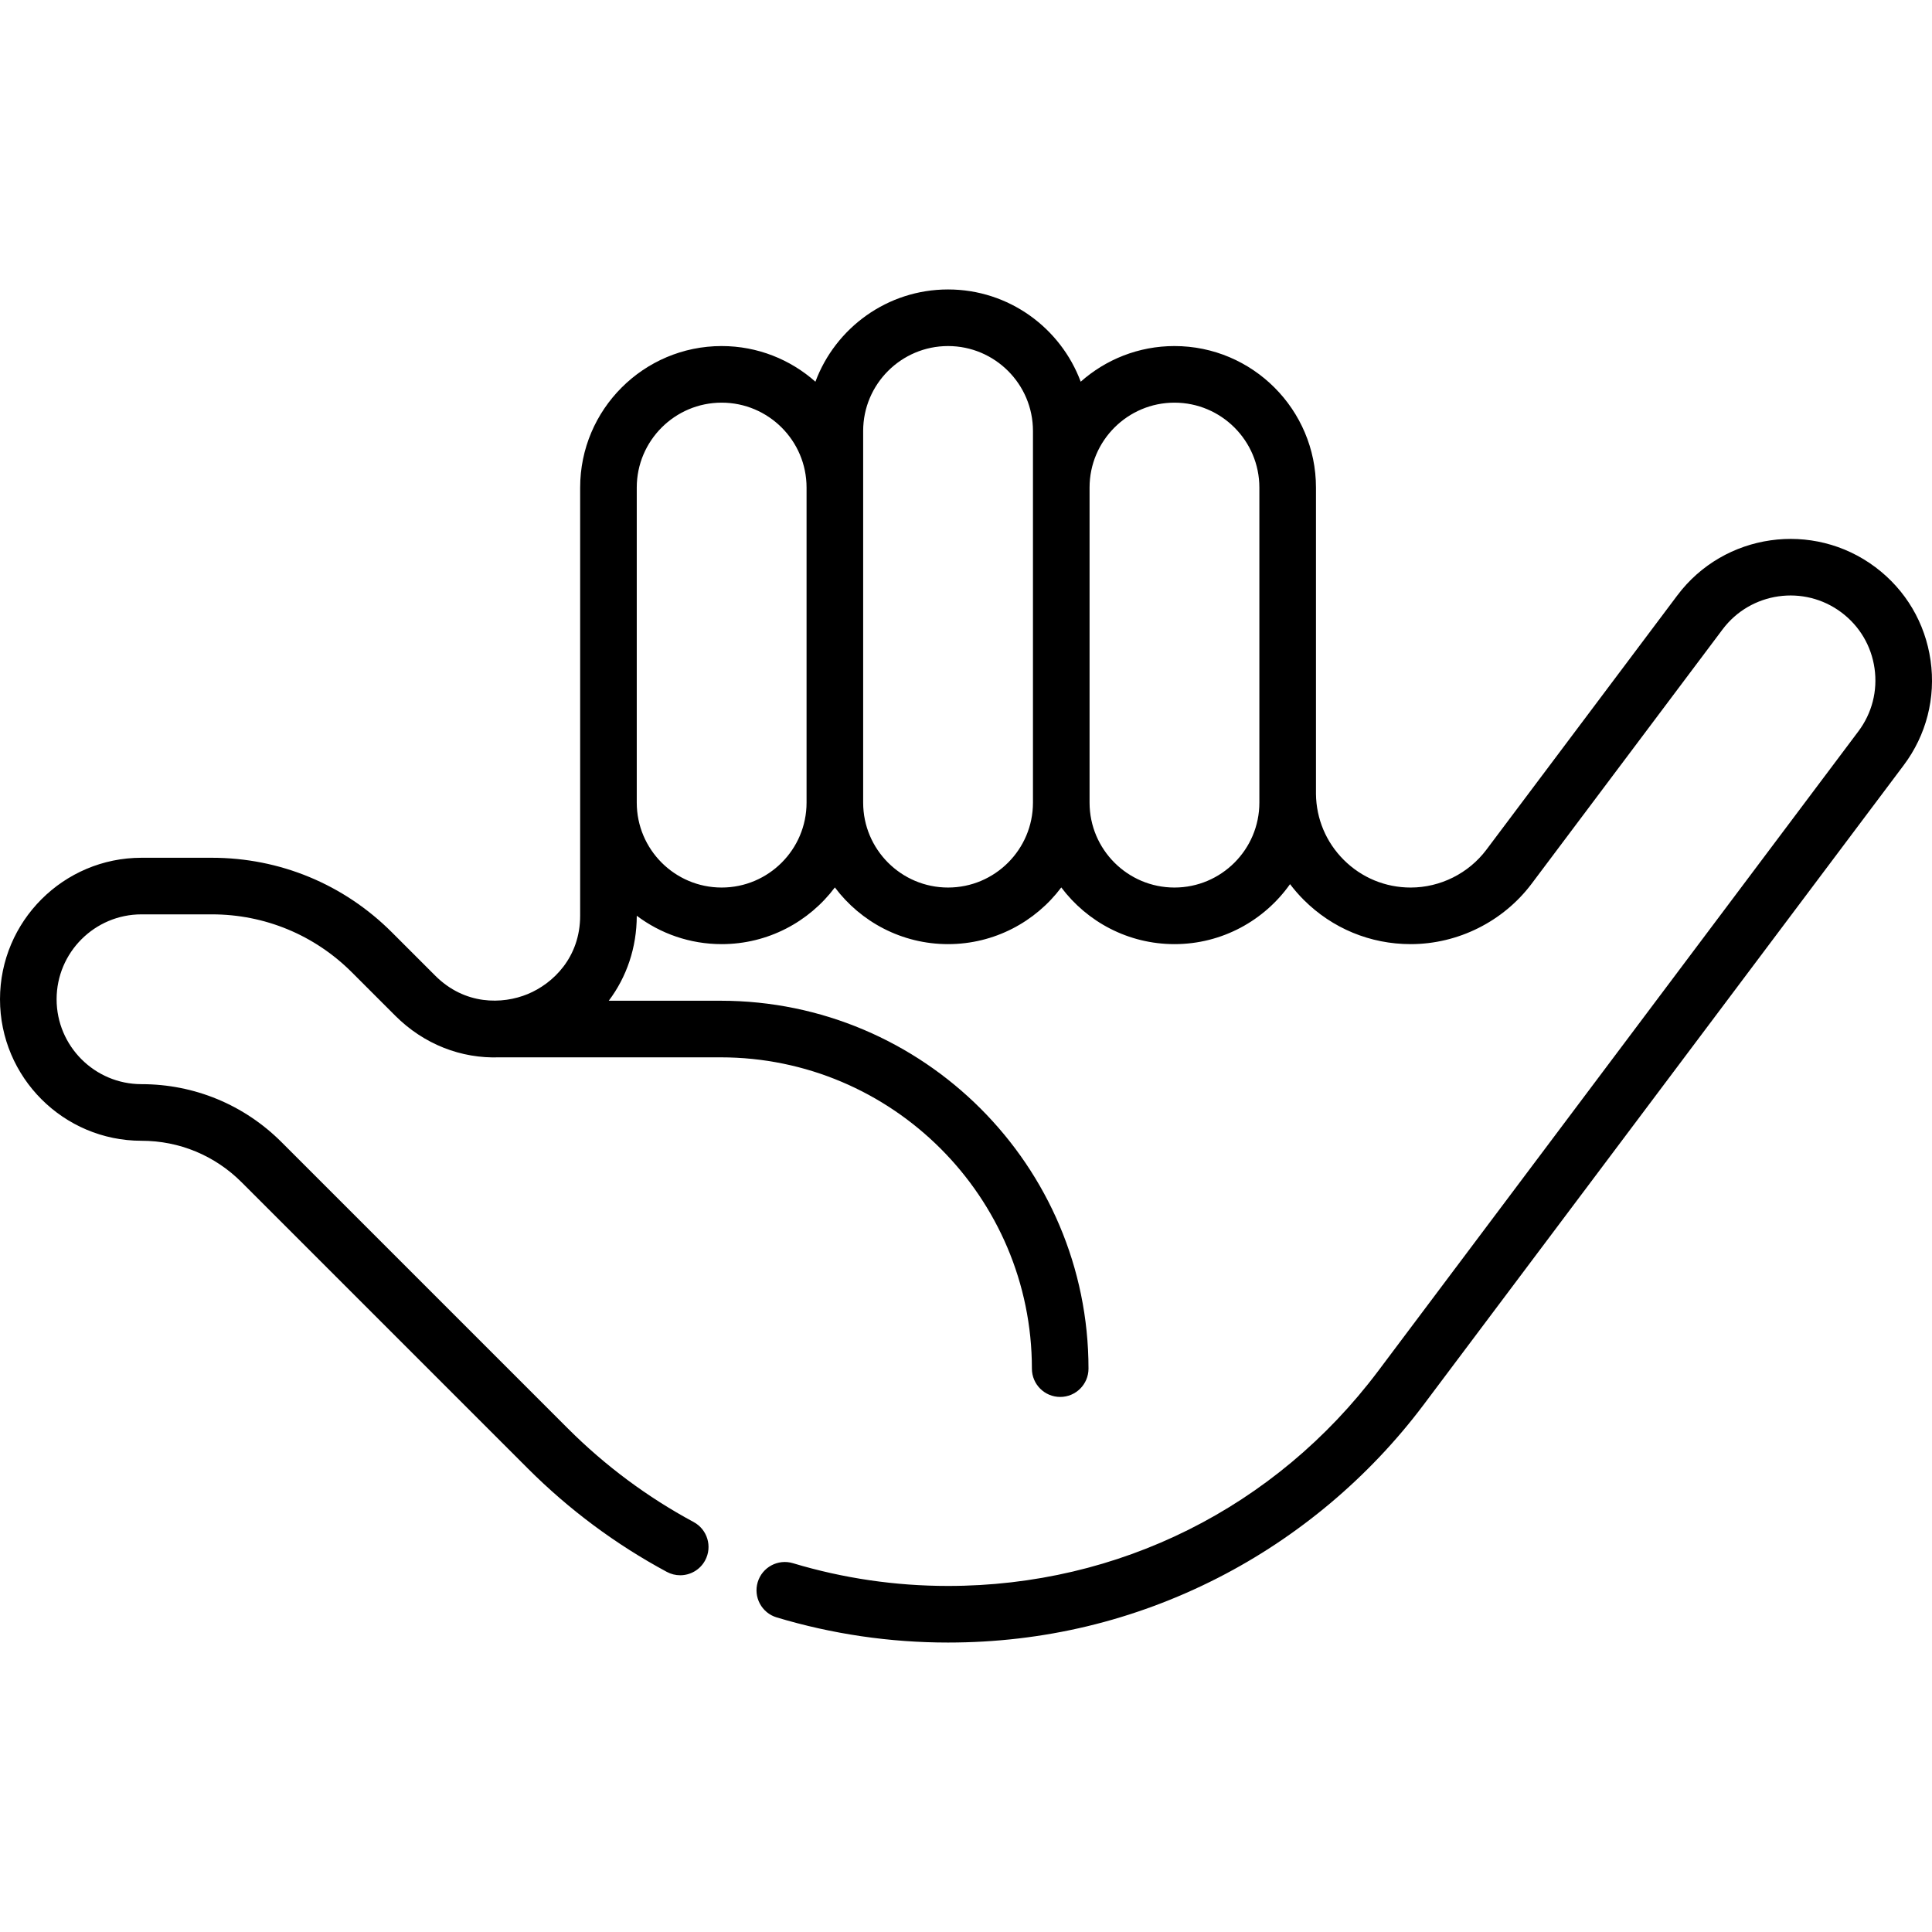
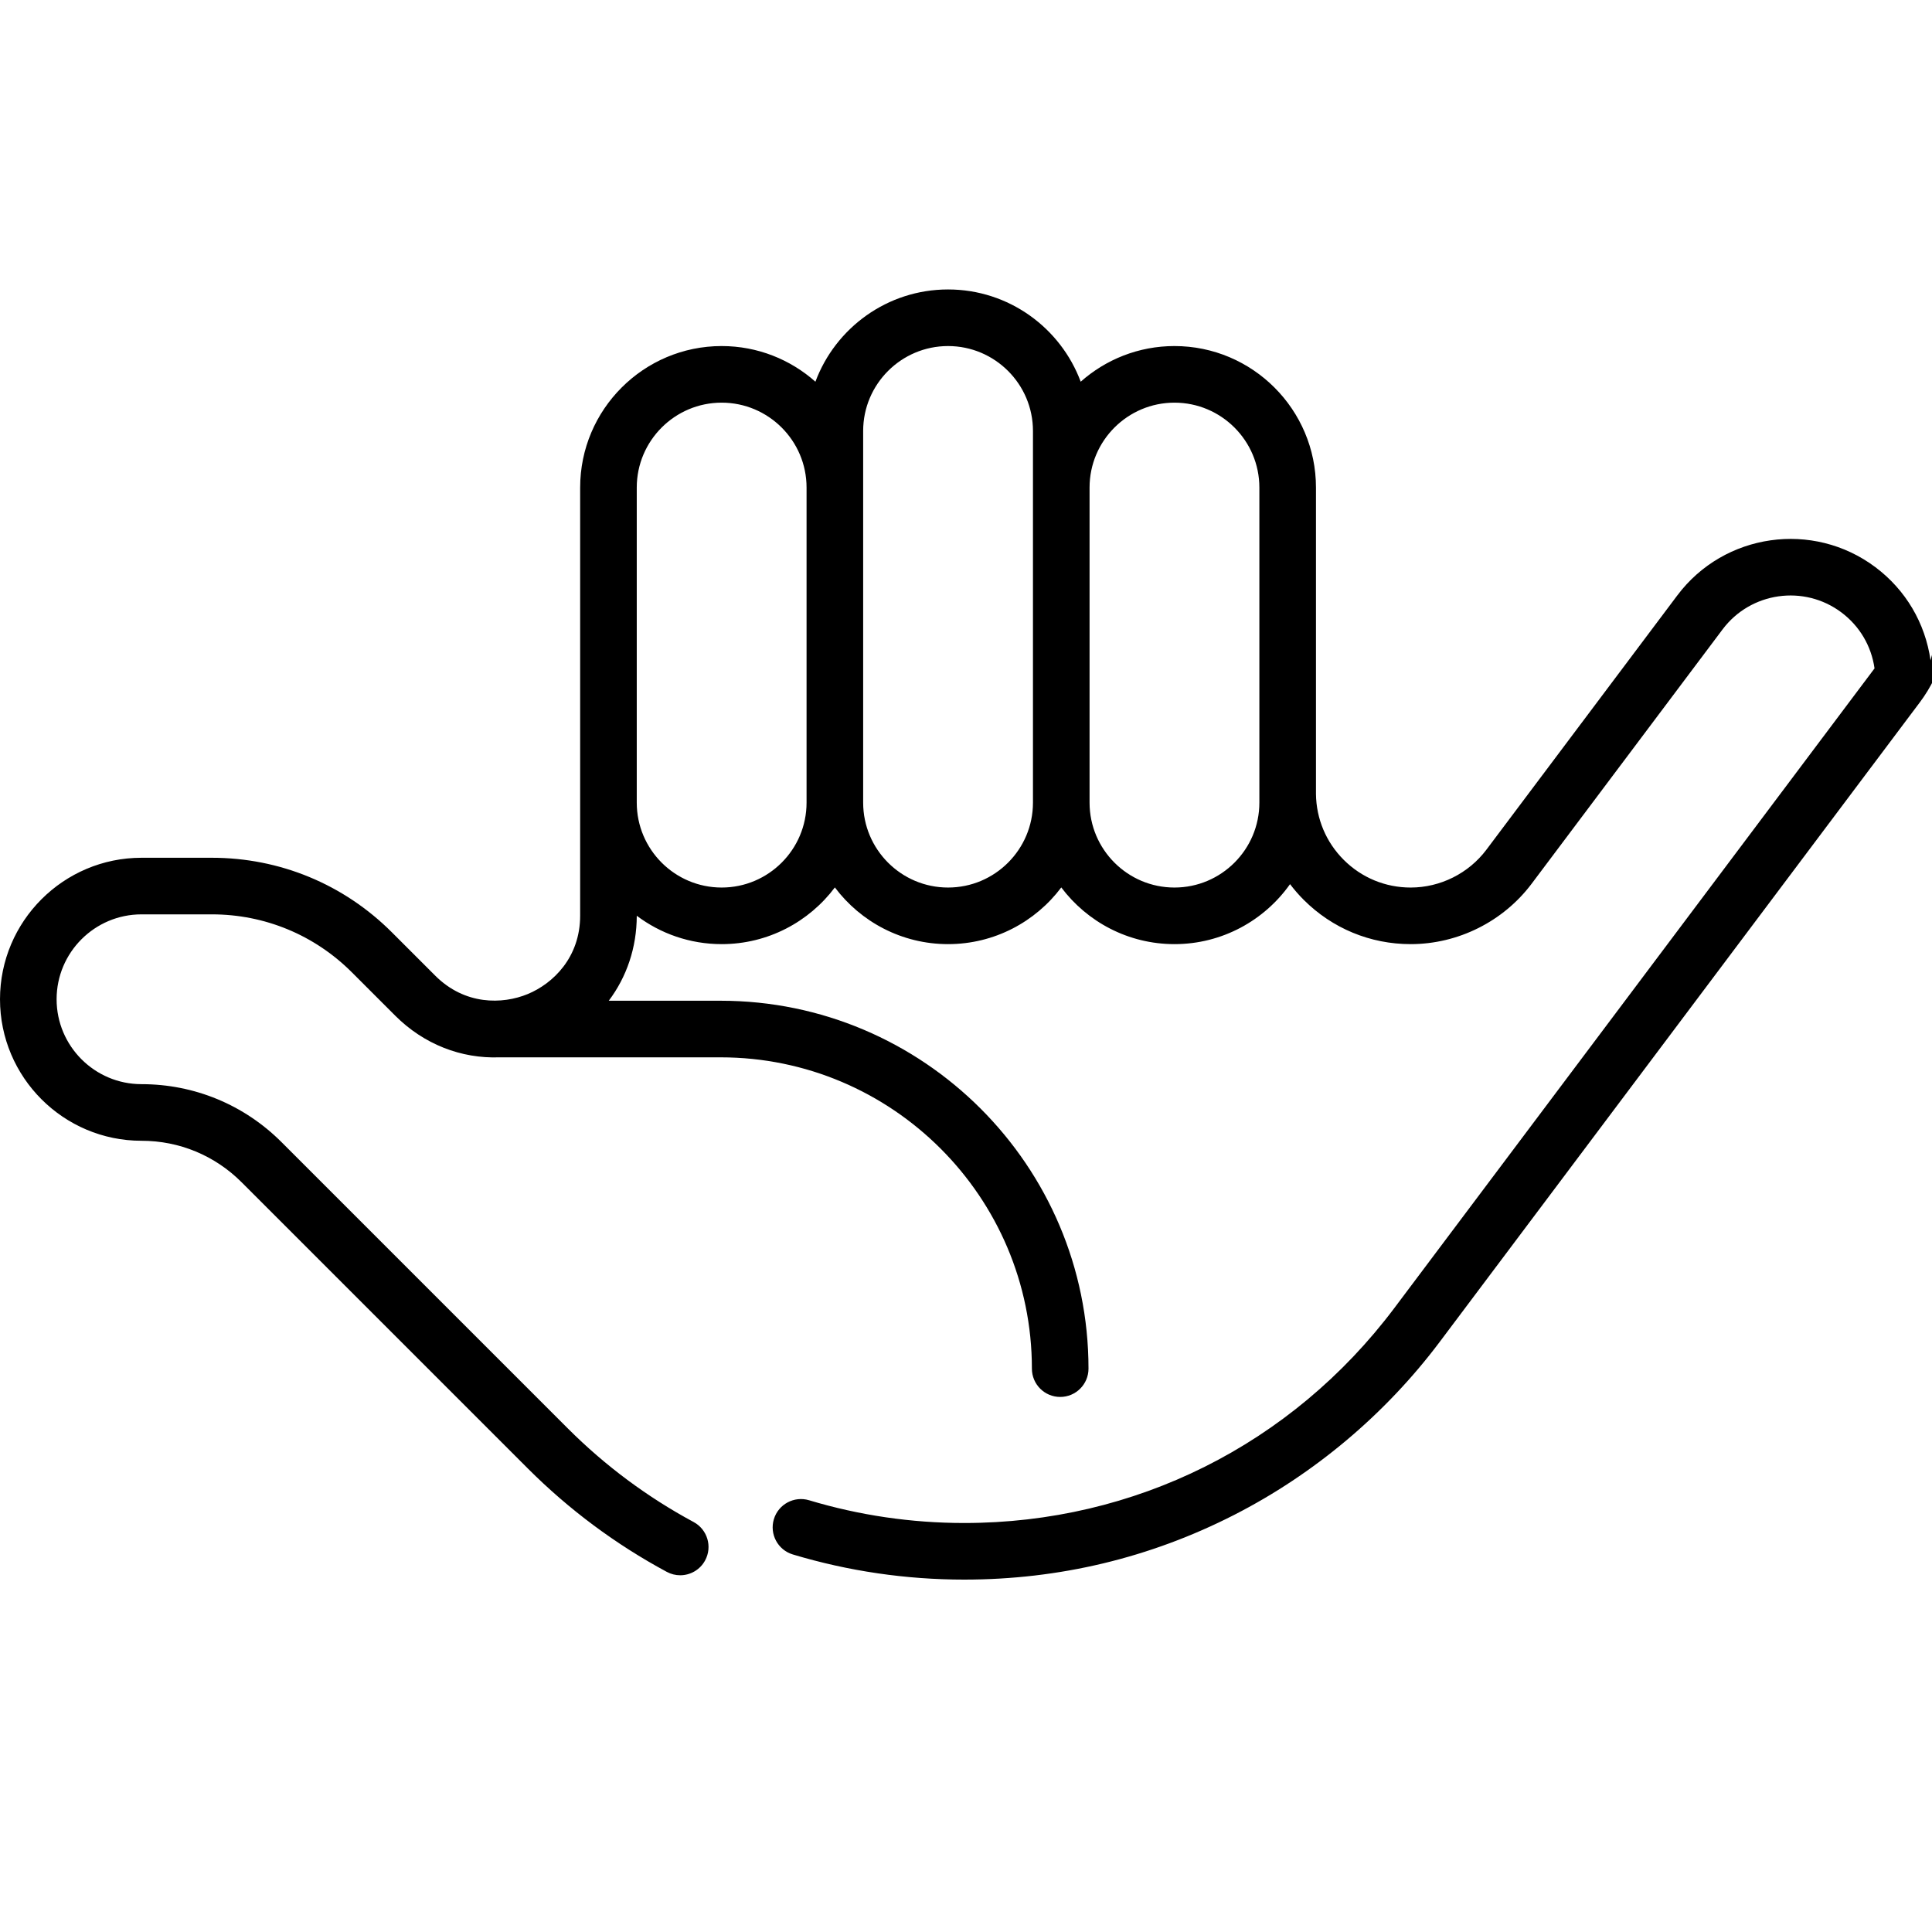
<svg xmlns="http://www.w3.org/2000/svg" id="Capa_1" enable-background="new 0 0 512.005 512.005" height="512" viewBox="0 0 512.005 512.005" width="512">
  <g>
-     <path d="m511.624 175.019c-1.412-9.917-6.601-18.69-14.611-24.703-16.537-12.416-40.088-9.062-52.504 7.474l-50.592 67.389c-4.716 6.281-12.22 10.031-20.074 10.031-6.706 0-13.01-2.611-17.751-7.354-4.665-4.666-7.261-10.844-7.343-17.429v-81.218c0-20.678-16.822-37.5-37.5-37.5-9.525 0-18.226 3.575-24.847 9.447-5.313-14.261-19.064-24.447-35.153-24.447s-29.84 10.186-35.153 24.447c-6.621-5.871-15.323-9.447-24.847-9.447-20.678 0-37.5 16.822-37.5 37.5v113.44c0 11.084-7.175 18.006-13.89 20.787-6.715 2.78-16.683 2.961-24.521-4.877l-11.47-11.47c-12.75-12.75-29.701-19.771-47.73-19.771h-18.638c-20.677 0-37.5 16.822-37.5 37.5s16.822 37.5 37.5 37.5c10.016 0 19.433 3.901 26.517 10.983l75.863 75.863c10.893 10.892 23.285 20.112 36.833 27.403 1.13.609 2.348.897 3.548.897 2.671 0 5.256-1.43 6.61-3.947 1.963-3.647.598-8.195-3.05-10.159-12.261-6.599-23.476-14.943-33.335-24.801l-75.863-75.863c-9.917-9.916-23.1-15.377-37.123-15.377-12.407 0-22.5-10.093-22.5-22.5s10.093-22.5 22.5-22.5h18.64c14.023 0 27.207 5.461 37.124 15.377l11.47 11.47c7.602 7.603 17.493 11.413 27.616 11.044h58.615c45.491 0 82.5 37.009 82.5 82.5 0 4.142 3.358 7.5 7.5 7.5s7.5-3.358 7.5-7.5c0-53.762-43.738-97.5-97.5-97.5h-29.635c4.741-6.294 7.411-14.076 7.419-22.521 6.272 4.72 14.065 7.521 22.501 7.521 12.254 0 23.153-5.909 30-15.026 6.847 9.117 17.746 15.026 30 15.026s23.153-5.909 30-15.026c6.847 9.117 17.746 15.026 30 15.026 12.637 0 23.826-6.29 30.623-15.896 1.102 1.449 2.303 2.838 3.612 4.148 7.574 7.576 17.646 11.748 28.358 11.748 12.547 0 24.536-5.991 32.07-16.025l50.592-67.389c7.449-9.922 21.582-11.934 31.502-4.484 4.806 3.608 7.919 8.872 8.767 14.822s-.673 11.874-4.282 16.68l-127.274 169.539c-27.212 36.189-68.752 56.945-113.97 56.945-13.979 0-27.81-2.028-41.107-6.028-3.964-1.192-8.149 1.056-9.342 5.022s1.055 8.149 5.022 9.342c14.7 4.422 29.984 6.664 45.428 6.664 25.181 0 49.244-5.767 71.521-17.14 21.242-10.845 40.066-26.679 54.441-45.795l127.276-169.543c6.014-8.01 8.549-17.883 7.137-27.799zm-320.375 60.19c-12.407 0-22.5-10.093-22.5-22.5v-83.5c0-12.407 10.093-22.5 22.5-22.5s22.5 10.093 22.5 22.5v83.5c0 12.407-10.093 22.5-22.5 22.5zm60 0c-12.407 0-22.5-10.093-22.5-22.5v-98.5c0-12.407 10.093-22.5 22.5-22.5s22.5 10.093 22.5 22.5v98.5c0 12.407-10.093 22.5-22.5 22.5zm82.5-22.5c0 12.407-10.093 22.5-22.5 22.5s-22.5-10.093-22.5-22.5v-83.5c0-12.407 10.093-22.5 22.5-22.5s22.5 10.093 22.5 22.5z" />
+     <path d="m511.624 175.019c-1.412-9.917-6.601-18.69-14.611-24.703-16.537-12.416-40.088-9.062-52.504 7.474l-50.592 67.389c-4.716 6.281-12.22 10.031-20.074 10.031-6.706 0-13.01-2.611-17.751-7.354-4.665-4.666-7.261-10.844-7.343-17.429v-81.218c0-20.678-16.822-37.5-37.5-37.5-9.525 0-18.226 3.575-24.847 9.447-5.313-14.261-19.064-24.447-35.153-24.447s-29.84 10.186-35.153 24.447c-6.621-5.871-15.323-9.447-24.847-9.447-20.678 0-37.5 16.822-37.5 37.5v113.44c0 11.084-7.175 18.006-13.89 20.787-6.715 2.78-16.683 2.961-24.521-4.877l-11.47-11.47c-12.75-12.75-29.701-19.771-47.73-19.771h-18.638c-20.677 0-37.5 16.822-37.5 37.5s16.822 37.5 37.5 37.5c10.016 0 19.433 3.901 26.517 10.983l75.863 75.863c10.893 10.892 23.285 20.112 36.833 27.403 1.13.609 2.348.897 3.548.897 2.671 0 5.256-1.43 6.61-3.947 1.963-3.647.598-8.195-3.05-10.159-12.261-6.599-23.476-14.943-33.335-24.801l-75.863-75.863c-9.917-9.916-23.1-15.377-37.123-15.377-12.407 0-22.5-10.093-22.5-22.5s10.093-22.5 22.5-22.5h18.64c14.023 0 27.207 5.461 37.124 15.377l11.47 11.47c7.602 7.603 17.493 11.413 27.616 11.044h58.615c45.491 0 82.5 37.009 82.5 82.5 0 4.142 3.358 7.5 7.5 7.5s7.5-3.358 7.5-7.5c0-53.762-43.738-97.5-97.5-97.5h-29.635c4.741-6.294 7.411-14.076 7.419-22.521 6.272 4.72 14.065 7.521 22.501 7.521 12.254 0 23.153-5.909 30-15.026 6.847 9.117 17.746 15.026 30 15.026s23.153-5.909 30-15.026c6.847 9.117 17.746 15.026 30 15.026 12.637 0 23.826-6.29 30.623-15.896 1.102 1.449 2.303 2.838 3.612 4.148 7.574 7.576 17.646 11.748 28.358 11.748 12.547 0 24.536-5.991 32.07-16.025l50.592-67.389c7.449-9.922 21.582-11.934 31.502-4.484 4.806 3.608 7.919 8.872 8.767 14.822l-127.274 169.539c-27.212 36.189-68.752 56.945-113.97 56.945-13.979 0-27.81-2.028-41.107-6.028-3.964-1.192-8.149 1.056-9.342 5.022s1.055 8.149 5.022 9.342c14.7 4.422 29.984 6.664 45.428 6.664 25.181 0 49.244-5.767 71.521-17.14 21.242-10.845 40.066-26.679 54.441-45.795l127.276-169.543c6.014-8.01 8.549-17.883 7.137-27.799zm-320.375 60.19c-12.407 0-22.5-10.093-22.5-22.5v-83.5c0-12.407 10.093-22.5 22.5-22.5s22.5 10.093 22.5 22.5v83.5c0 12.407-10.093 22.5-22.5 22.5zm60 0c-12.407 0-22.5-10.093-22.5-22.5v-98.5c0-12.407 10.093-22.5 22.5-22.5s22.5 10.093 22.5 22.5v98.5c0 12.407-10.093 22.5-22.5 22.5zm82.5-22.5c0 12.407-10.093 22.5-22.5 22.5s-22.5-10.093-22.5-22.5v-83.5c0-12.407 10.093-22.5 22.5-22.5s22.5 10.093 22.5 22.5z" />
  </g>
</svg>